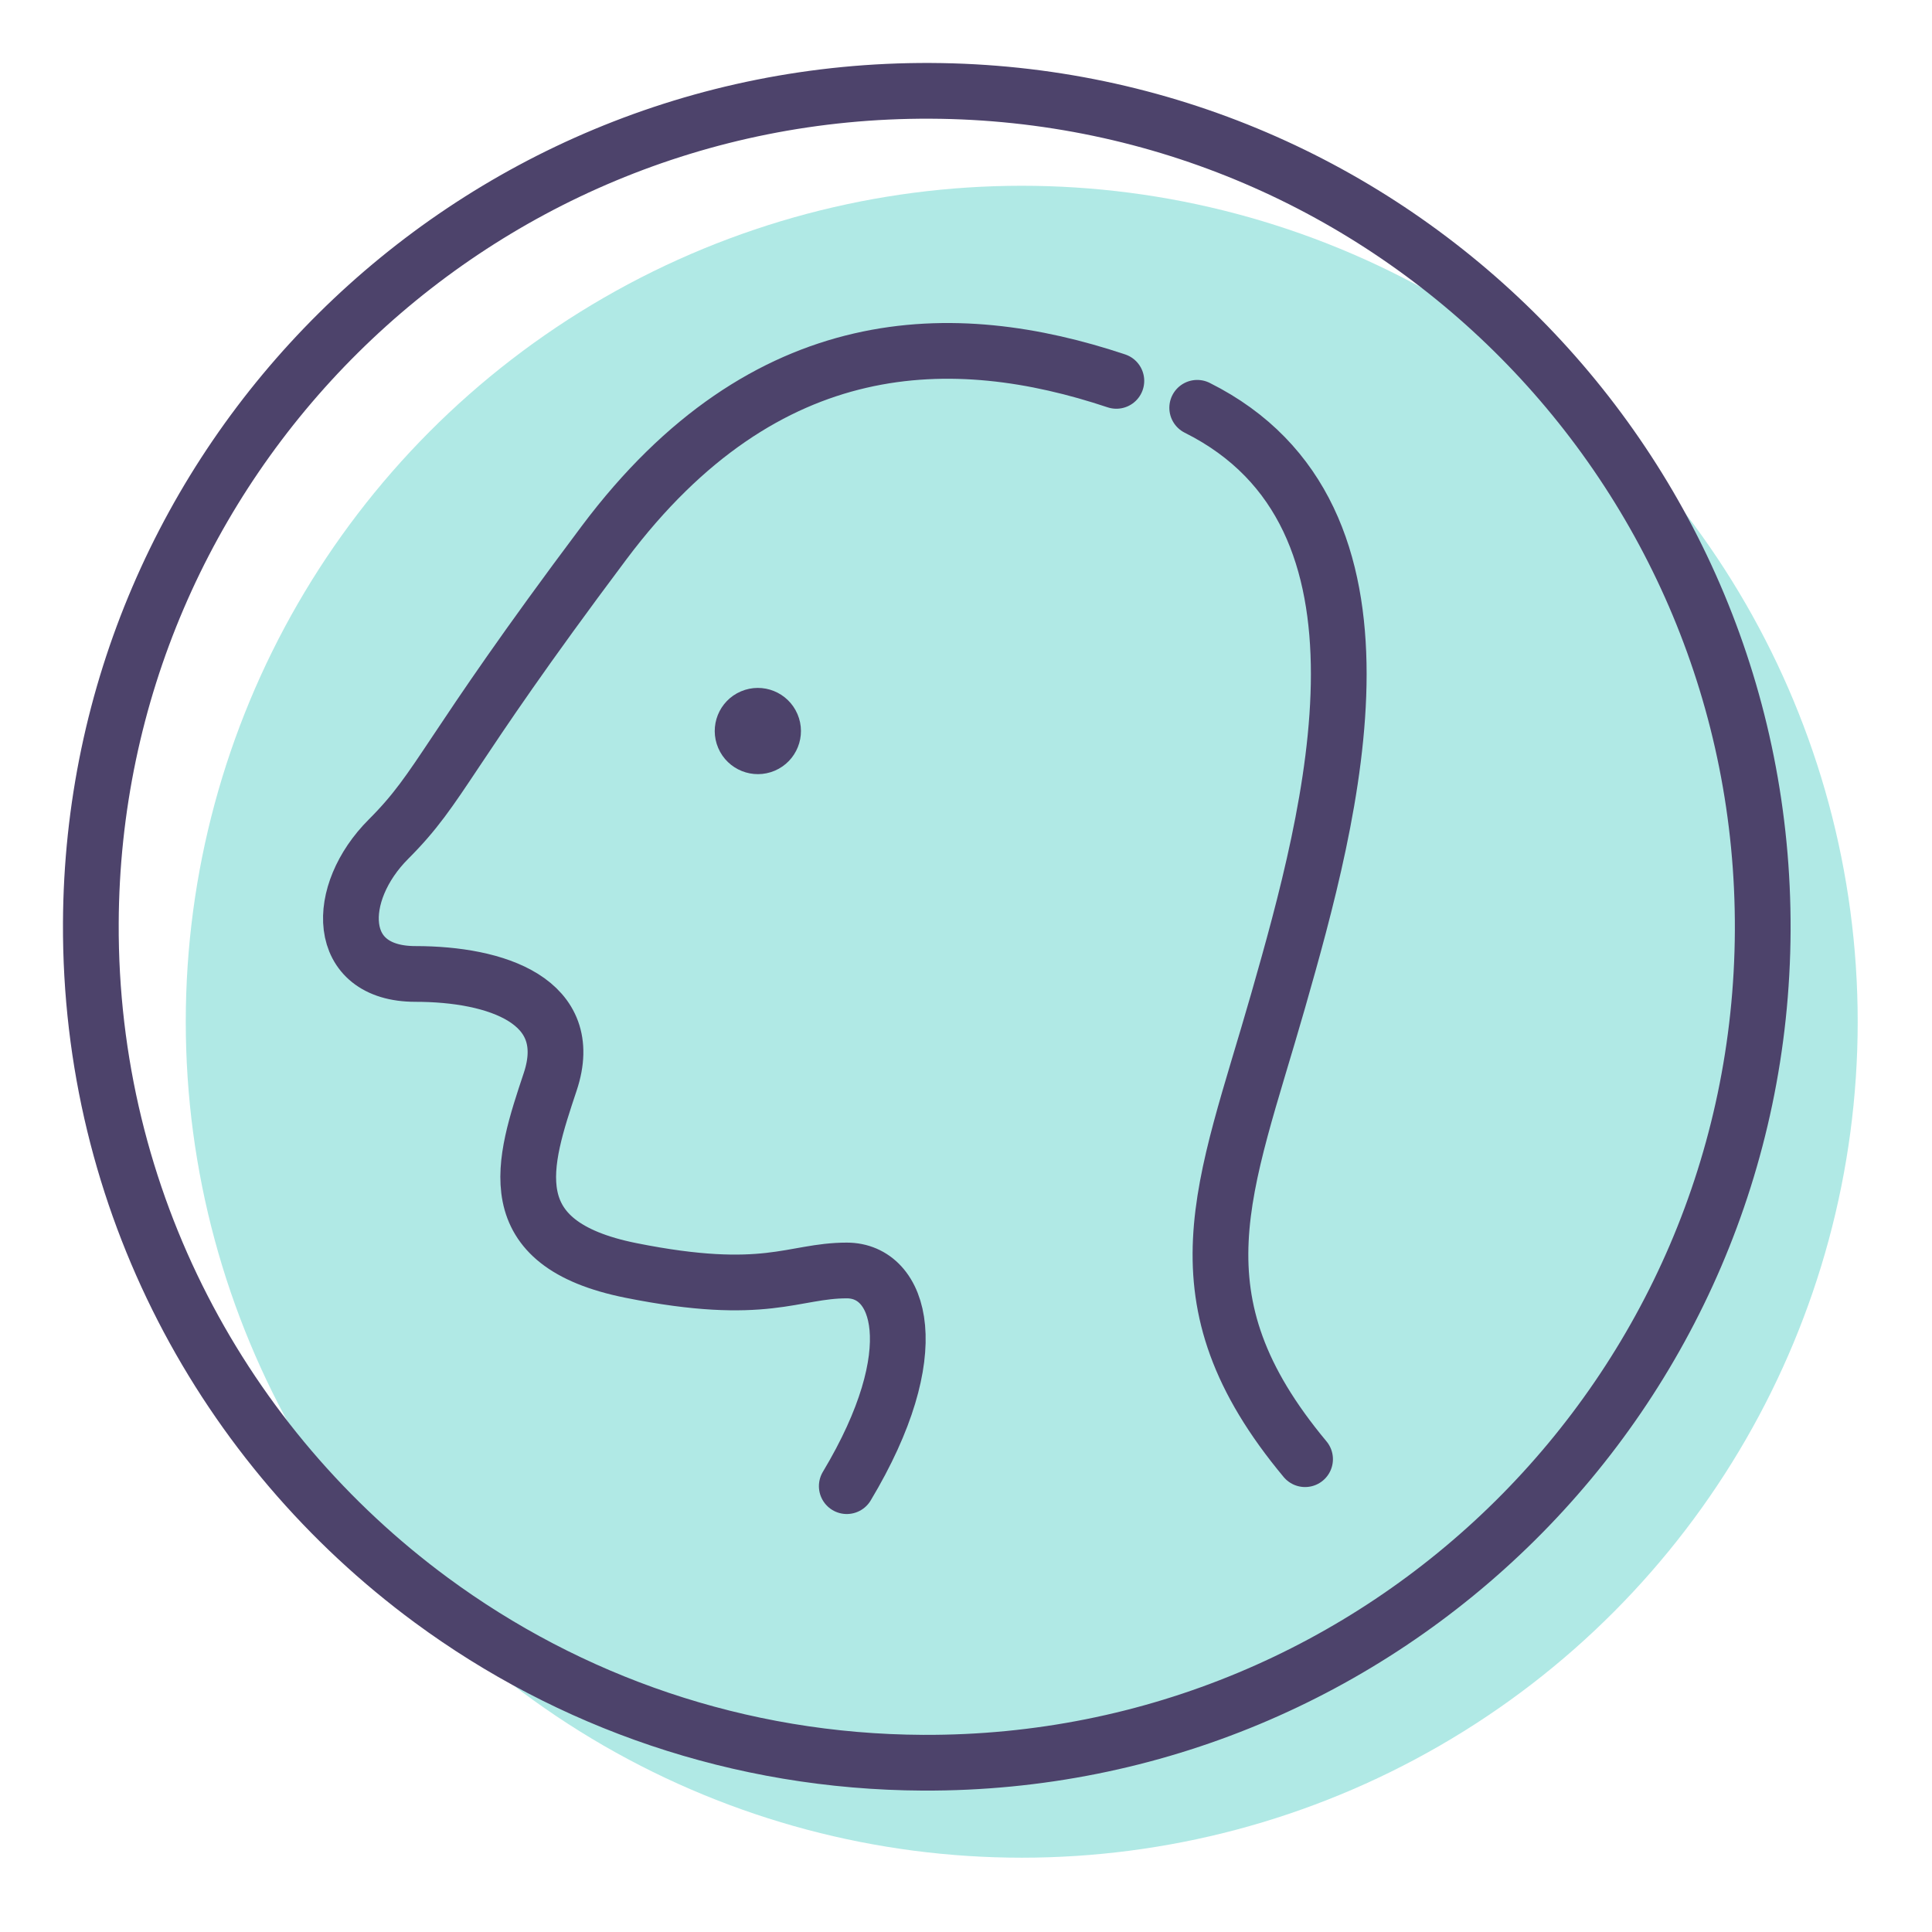
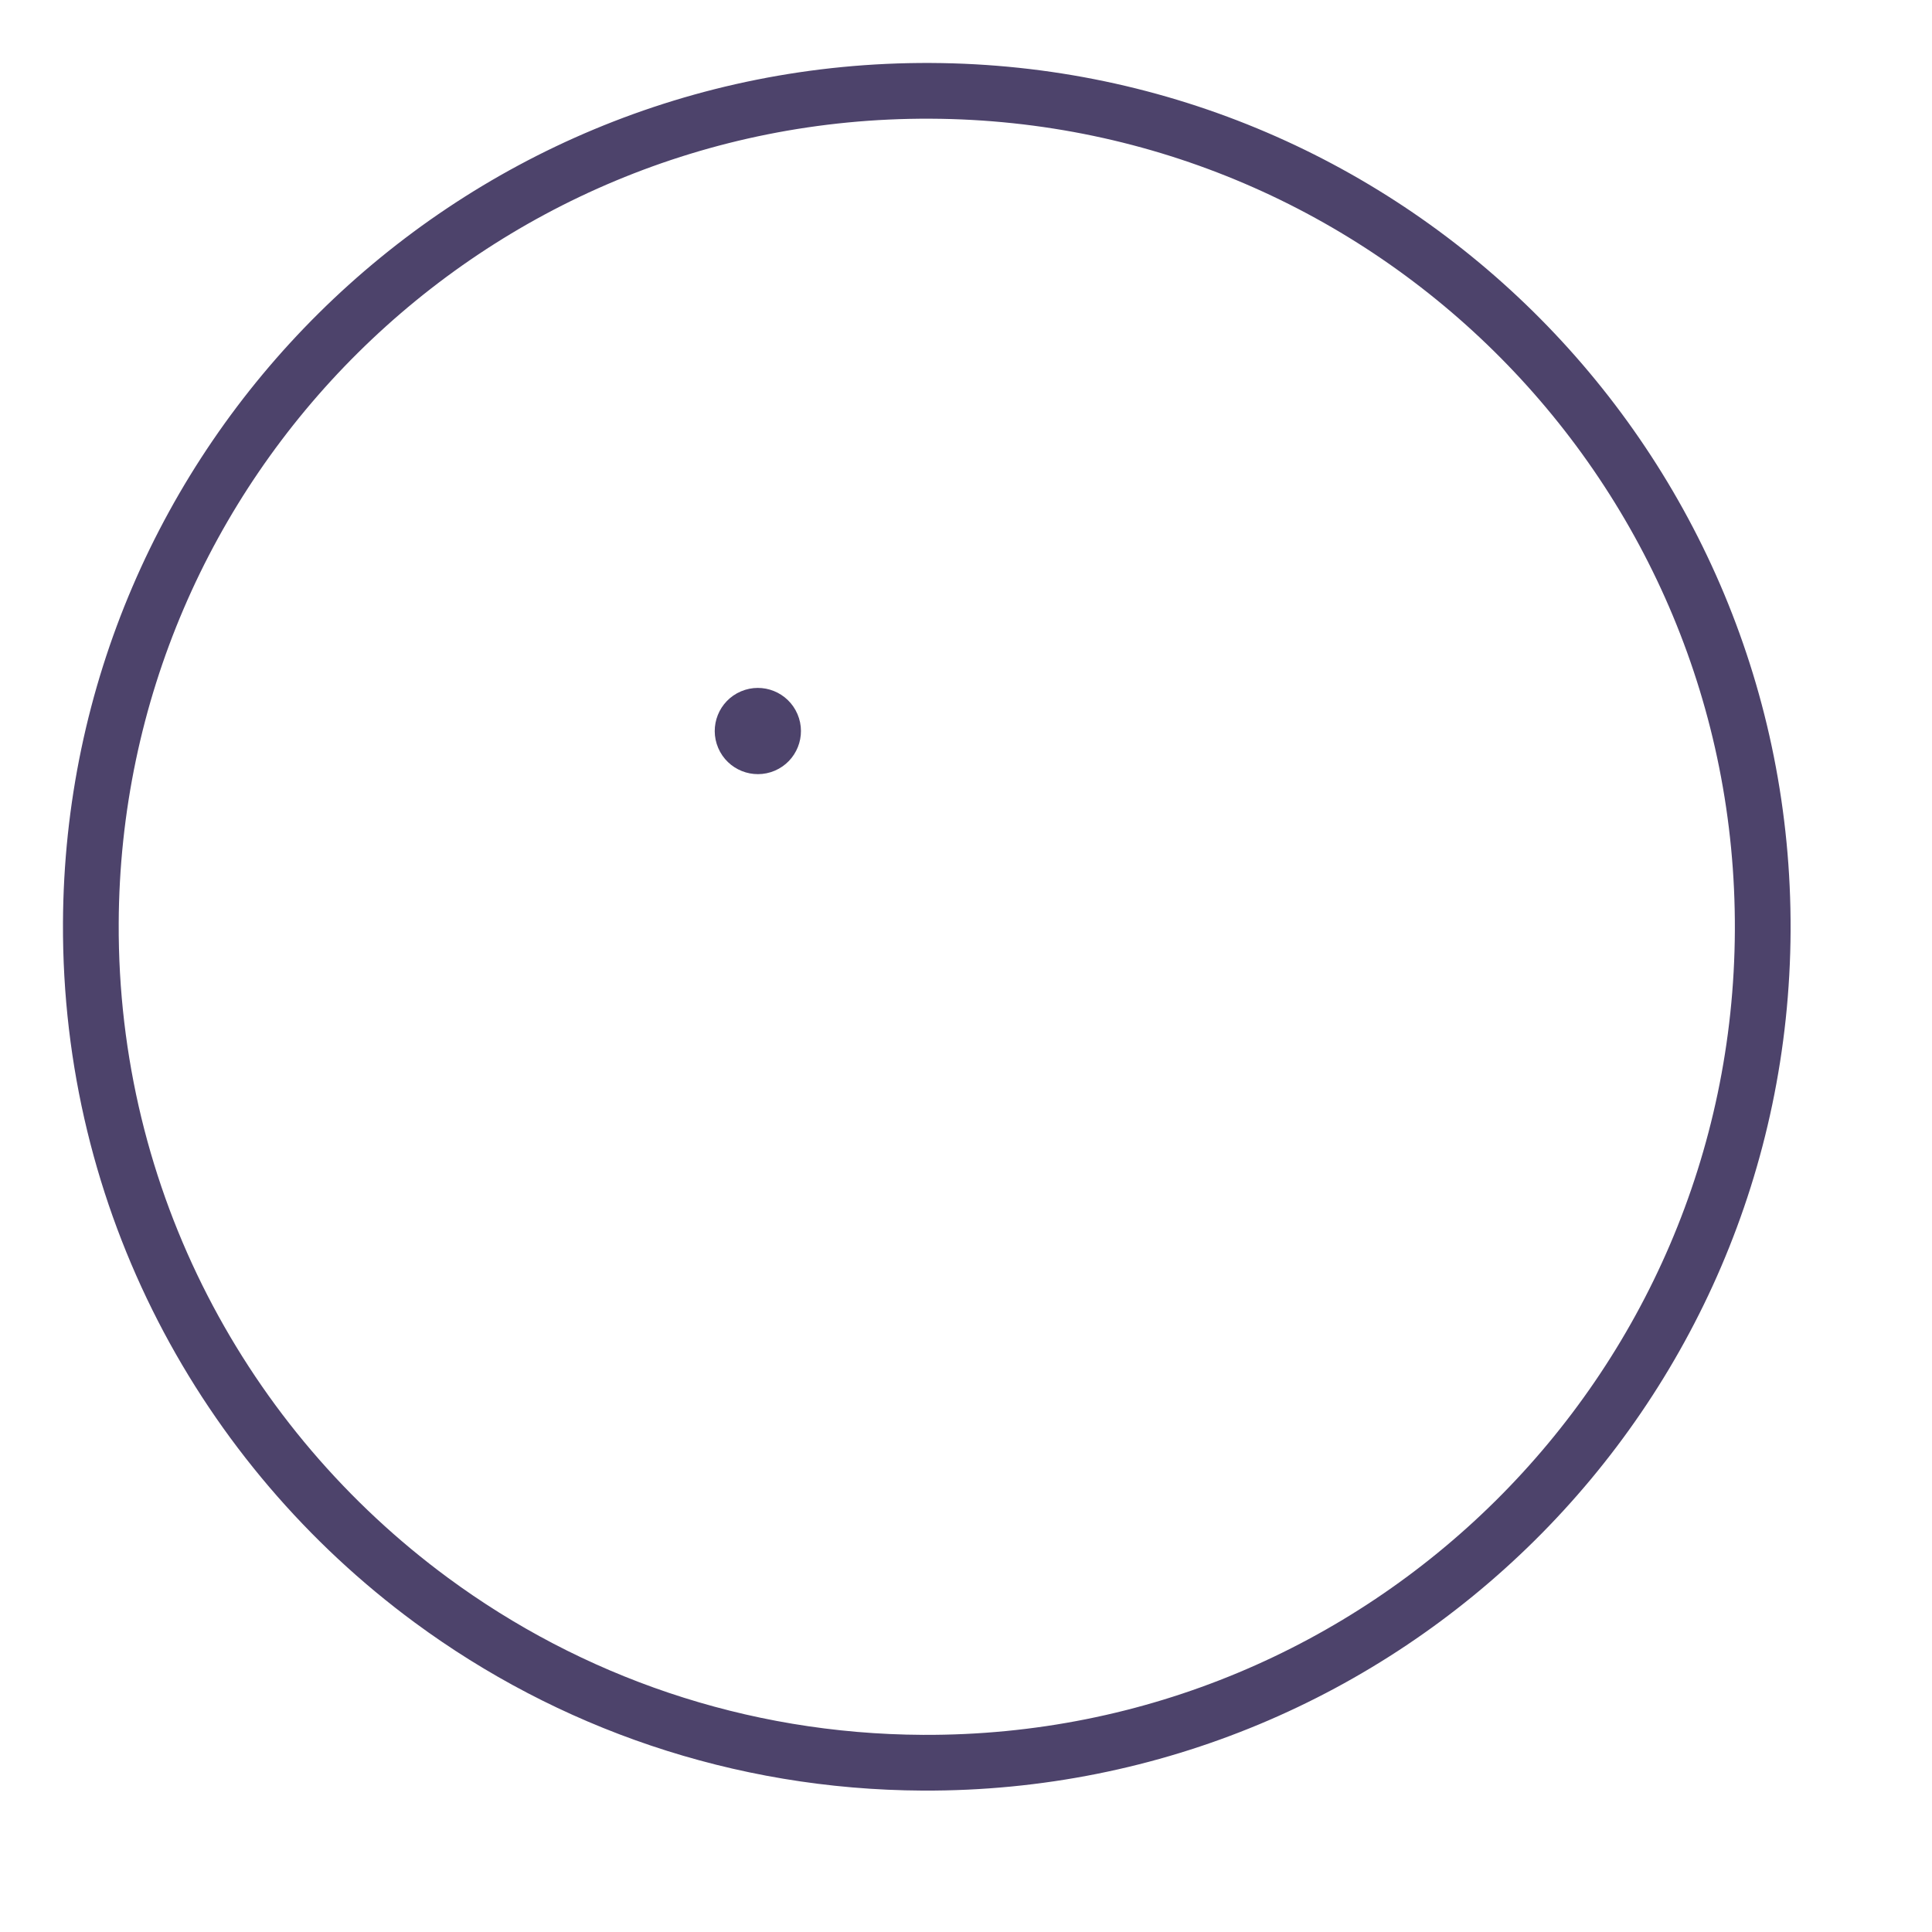
<svg xmlns="http://www.w3.org/2000/svg" width="52" height="52" viewBox="0 0 52 52" fill="none">
  <path d="M0 0H52V52H0V0Z" fill="white" />
-   <circle r="22.5" transform="matrix(-1 0 0 1 27.5 27.5)" fill="#B0E9E5" />
  <path fill-rule="evenodd" clip-rule="evenodd" d="M47.444 25.047C47.388 37.473 37.268 47.501 24.842 47.444C19.888 47.421 15.315 45.8 11.61 43.069C6.023 38.952 2.41 32.314 2.445 24.842C2.501 12.415 12.621 2.387 25.047 2.445C37.473 2.501 47.501 12.621 47.444 25.047Z" stroke="#4D436B" stroke-width="1.5" stroke-linecap="round" stroke-linejoin="round" />
  <path fill-rule="evenodd" clip-rule="evenodd" d="M21.464 19.22C21.716 19.809 21.443 20.491 20.854 20.743C20.265 20.994 19.583 20.721 19.331 20.132C19.079 19.543 19.352 18.861 19.941 18.609C20.531 18.357 21.212 18.631 21.464 19.22" fill="#4D436B" />
-   <path d="M35.126 39.274C31.498 34.921 32.949 32.018 34.4 26.939C35.852 21.86 38.028 13.879 32.223 10.976M30.047 10.251C25.693 8.799 20.614 8.799 16.261 14.604C11.907 20.409 11.907 21.135 10.456 22.586C9.005 24.037 9.005 26.214 11.181 26.214C13.358 26.214 15.535 26.939 14.809 29.116C14.084 31.293 13.358 33.47 16.986 34.195C20.614 34.921 21.339 34.195 22.791 34.195C24.242 34.195 24.967 36.372 22.791 40" stroke="#4D436B" stroke-width="1.5" stroke-linecap="round" stroke-linejoin="round" />
</svg>